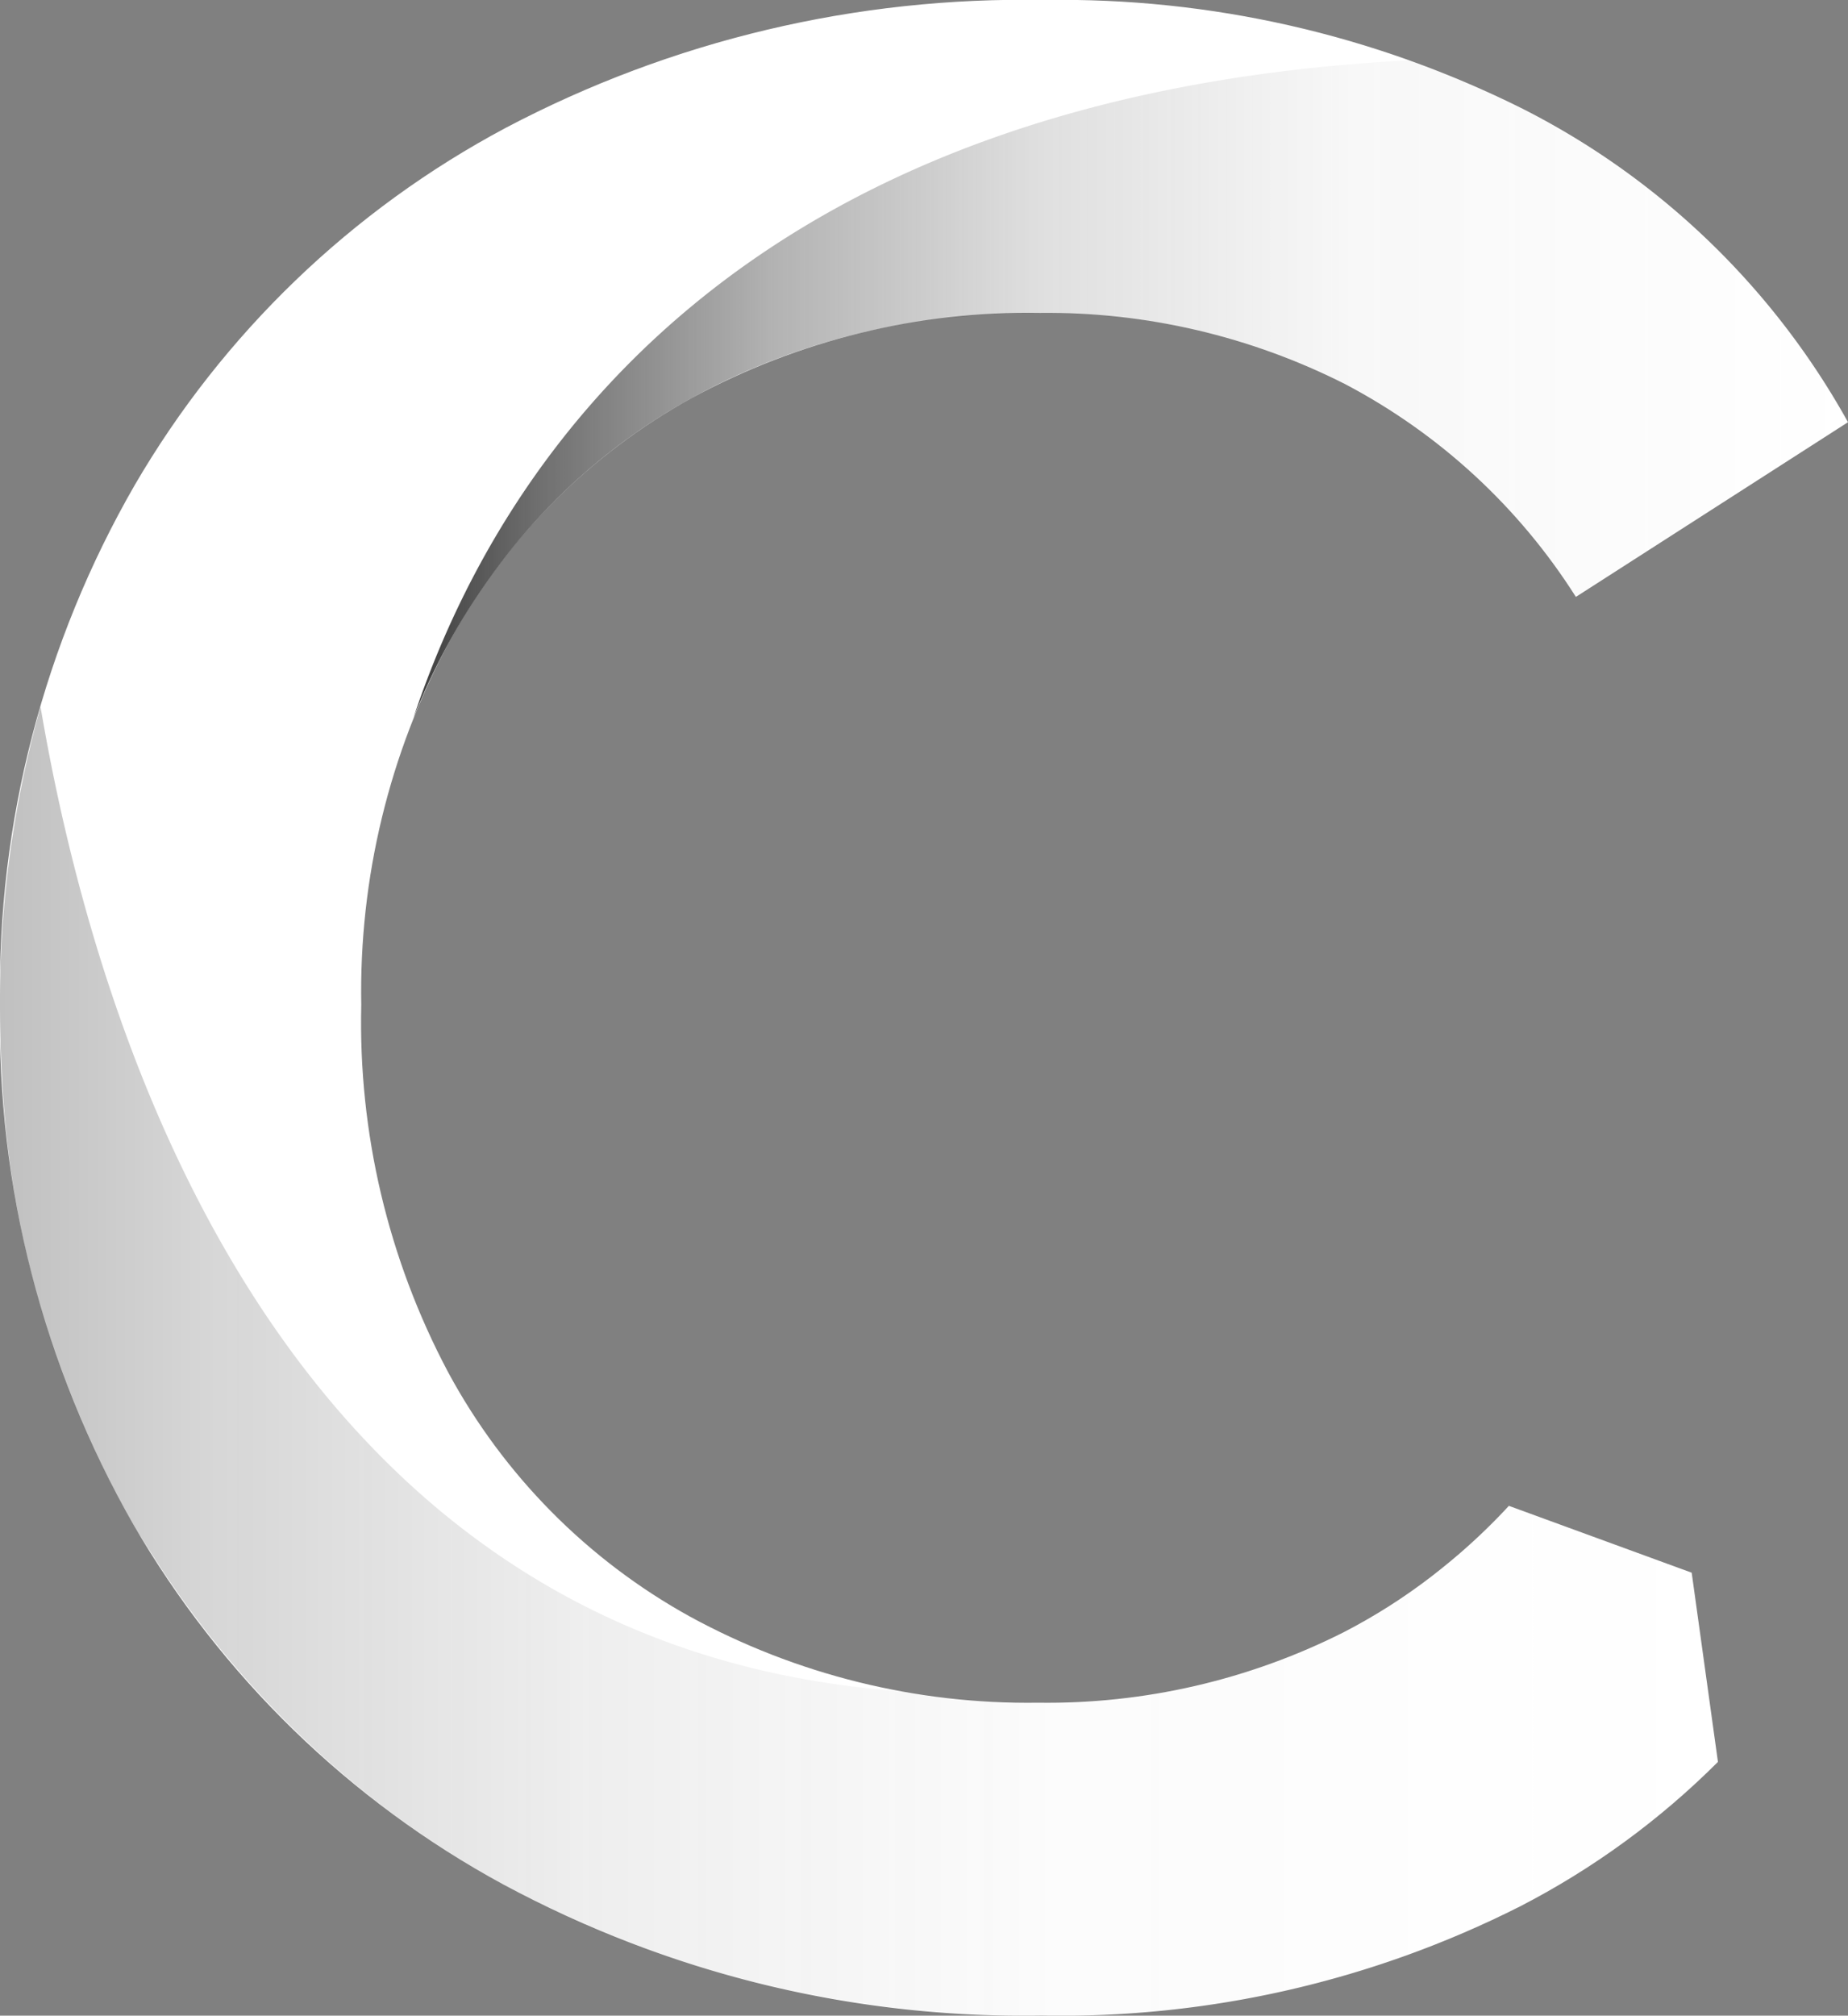
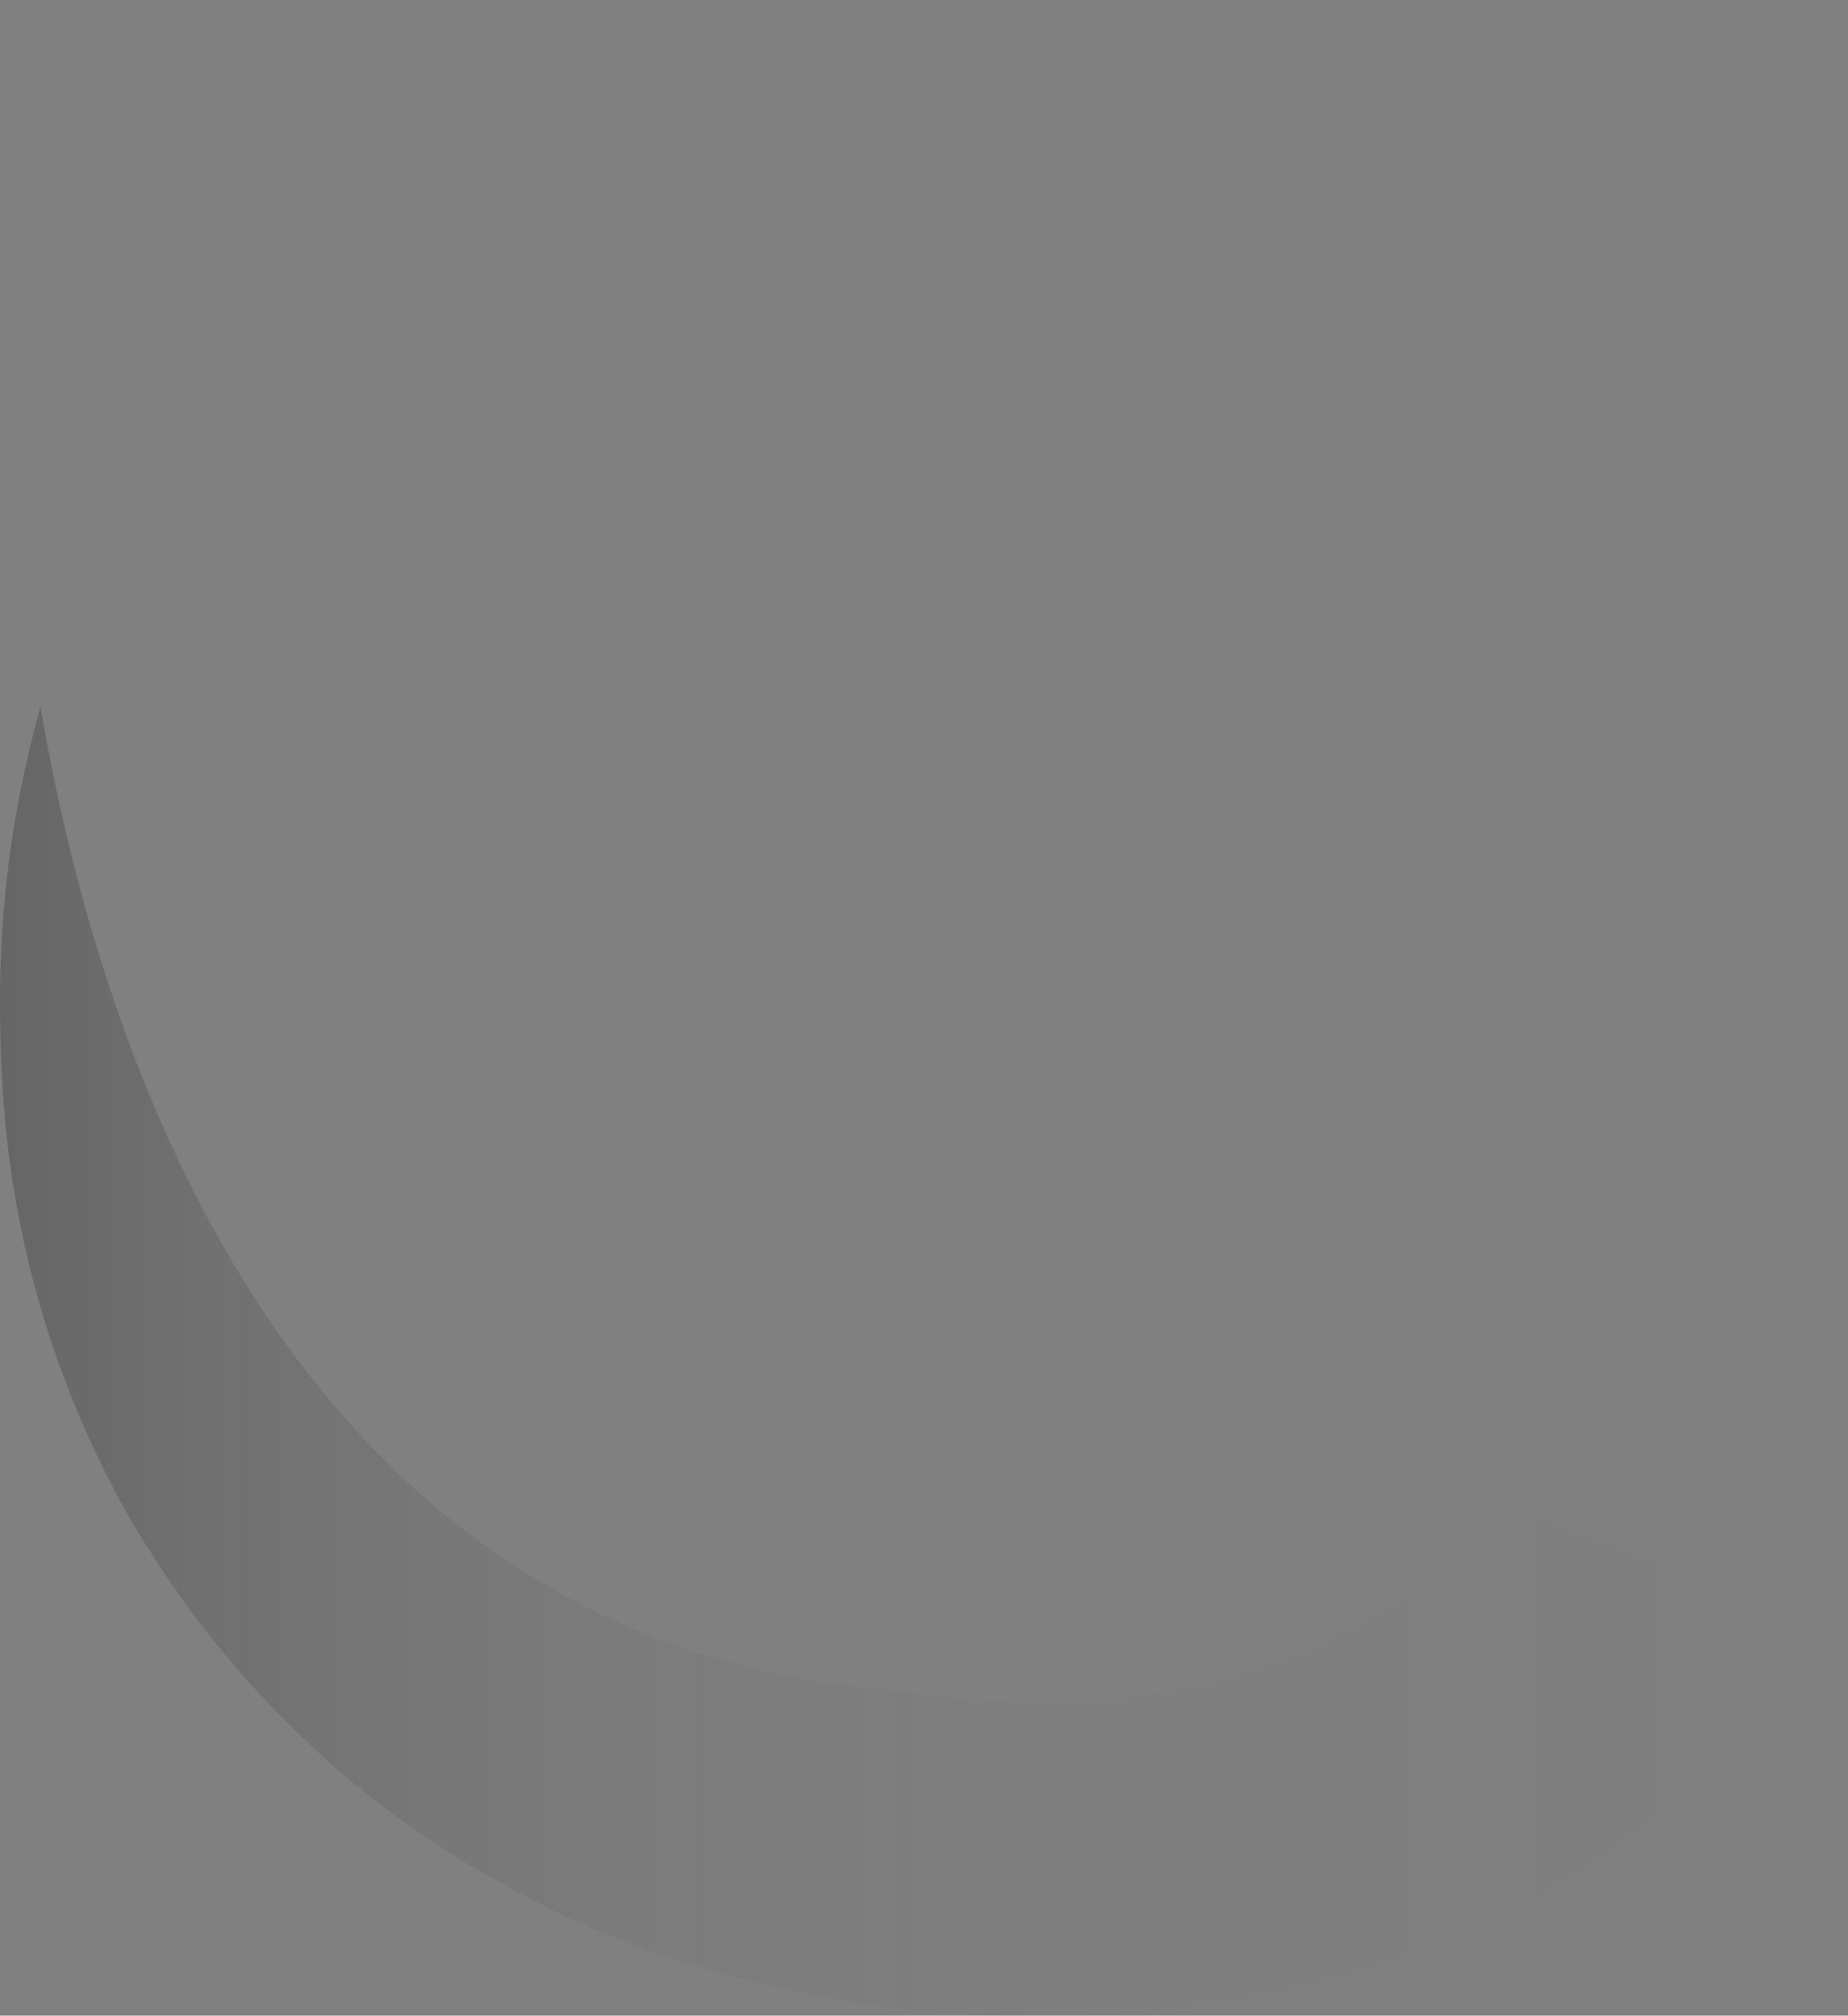
<svg xmlns="http://www.w3.org/2000/svg" width="50.413" height="54.961" viewBox="0 0 50.413 54.961">
  <rect x="0" y="0" width="50.413" height="54.961" fill="#808080" stroke="none" />
  <defs>
    <clipPath id="clip-path" transform="translate(0 0)">
-       <path d="M41.143,41.053a15.839,15.839,0,0,1-4.493,3.456,17.963,17.963,0,0,1-8.333,1.919,19.257,19.257,0,0,1-9.5-2.351,16.632,16.632,0,0,1-6.594-6.664A20.325,20.325,0,0,1,9.855,27.4a20.124,20.124,0,0,1,2.4-9.9,16.664,16.664,0,0,1,6.613-6.646,19.266,19.266,0,0,1,9.5-2.322A17.991,17.991,0,0,1,36.7,10.476a16.585,16.585,0,0,1,6.29,5.8l7.424-4.764a21.015,21.015,0,0,0-8.877-8.547A28.191,28.191,0,0,0,28.485,0,30.257,30.257,0,0,0,13.8,3.484,25.681,25.681,0,0,0,3.678,13.222,27.534,27.534,0,0,0,0,27.389,27.536,27.536,0,0,0,3.637,41.566a26.039,26.039,0,0,0,10.094,9.818,29.889,29.889,0,0,0,14.675,3.577,27.782,27.782,0,0,0,13.059-2.978,21.7,21.7,0,0,0,5.4-3.941l-.716-5.159Z" fill="none" />
-     </clipPath>
+       </clipPath>
    <linearGradient id="linear-gradient" x1="11.278" y1="10.609" x2="50.413" y2="10.609" gradientUnits="userSpaceOnUse">
      <stop offset="0" stop-color="#3d3d3d" />
      <stop offset="0.087" stop-color="#434343" stop-opacity="0.766" />
      <stop offset="0.251" stop-color="#4c4c4c" stop-opacity="0.426" />
      <stop offset="0.436" stop-color="#525252" stop-opacity="0.185" />
      <stop offset="0.655" stop-color="#565656" stop-opacity="0.043" />
      <stop offset="1" stop-color="#575757" stop-opacity="0" />
    </linearGradient>
    <linearGradient id="linear-gradient-2" y1="37.117" x2="46.865" y2="37.117" gradientUnits="userSpaceOnUse">
      <stop offset="0" stop-color="#262626" />
      <stop offset="0.116" stop-color="#343434" stop-opacity="0.71" />
      <stop offset="0.344" stop-color="#484848" stop-opacity="0.31" />
      <stop offset="0.61" stop-color="#535353" stop-opacity="0.073" />
      <stop offset="1" stop-color="#575757" stop-opacity="0" />
    </linearGradient>
  </defs>
  <g id="Слой_2" data-name="Слой 2">
    <g id="Layer_1" data-name="Layer 1">
      <g clip-path="url(#clip-path)">
-         <path d="M13.731,51.384A26.039,26.039,0,0,1,3.637,41.566,27.534,27.534,0,0,1,0,27.389,27.534,27.534,0,0,1,3.678,13.222,25.681,25.681,0,0,1,13.8,3.484,30.257,30.257,0,0,1,28.485,0,28.191,28.191,0,0,1,41.536,2.965a21.015,21.015,0,0,1,8.877,8.547l-7.424,4.764a16.585,16.585,0,0,0-6.29-5.8,17.99,17.99,0,0,0-8.327-1.942,19.267,19.267,0,0,0-9.5,2.322A16.664,16.664,0,0,0,12.256,17.5a20.124,20.124,0,0,0-2.4,9.9,20.325,20.325,0,0,0,2.372,10.01,16.632,16.632,0,0,0,6.594,6.664,19.246,19.246,0,0,0,9.5,2.35,17.95,17.95,0,0,0,8.333-1.918,16.564,16.564,0,0,0,6.307-5.781l7.409,4.684a21.308,21.308,0,0,1-8.9,8.572,27.794,27.794,0,0,1-13.059,2.977A29.889,29.889,0,0,1,13.731,51.384Z" transform="translate(0 0)" fill="#fff" />
-       </g>
-       <path d="M11.278,19.576a17.89,17.89,0,0,1,2.288-4.107,16.5,16.5,0,0,1,5.3-4.613q.528-.291,1.071-.545A18.761,18.761,0,0,1,25.8,8.676a22.352,22.352,0,0,1,2.576-.142h0q.57,0,1.13.032a18.4,18.4,0,0,1,4.265.73,16.968,16.968,0,0,1,2.932,1.18,15.609,15.609,0,0,1,3.45,2.418,17.418,17.418,0,0,1,2.187,2.446q.338.453.653.936L46.7,13.894l3.712-2.382a22.055,22.055,0,0,0-1.734-2.63q-.474-.617-.988-1.192a20.552,20.552,0,0,0-2.219-2.137,21.912,21.912,0,0,0-3.936-2.588,25.289,25.289,0,0,0-2.967-1.293c-.029-.01-.06-.018-.089-.029C20.031,2.584,13.553,12.729,11.278,19.576Z" transform="translate(0 0)" fill="url(#linear-gradient)" />
+         </g>
      <path d="M42.914,51.16c.121-.074.233-.156.353-.233.345-.222.689-.446,1.018-.684.122-.089.238-.185.358-.276.315-.239.628-.48.927-.734.117-.1.227-.2.341-.3.29-.257.576-.517.85-.788.035-.035.069-.072.1-.108l-.715-5.149-5.007-1.83h0a16.282,16.282,0,0,1-2.064,1.906c-.046.036-.094.07-.14.1q-.447.337-.913.64c-.086.055-.17.111-.256.165-.364.226-.735.443-1.119.639h0a17.226,17.226,0,0,1-5.019,1.652q-.534.09-1.079.149a19.988,19.988,0,0,1-2.236.117h0q-.66,0-1.3-.038t-1.27-.111c-.344-.041-.68-.095-1.016-.152C7.757,45,2.636,28.317,1.106,19.273A29.629,29.629,0,0,0,0,27.389q0,.99.055,1.955A26.967,26.967,0,0,0,3.637,41.566c.191.328.4.64.6.956a26.619,26.619,0,0,0,6.446,6.912,27.661,27.661,0,0,0,3.048,1.95,27.192,27.192,0,0,0,3.334,1.561,31.209,31.209,0,0,0,11.341,2.016A28.393,28.393,0,0,0,40,52.684q.743-.327,1.461-.7Q42.212,51.595,42.914,51.16Z" transform="translate(0 0)" opacity="0.29" fill="url(#linear-gradient-2)" />
    </g>
  </g>
</svg>